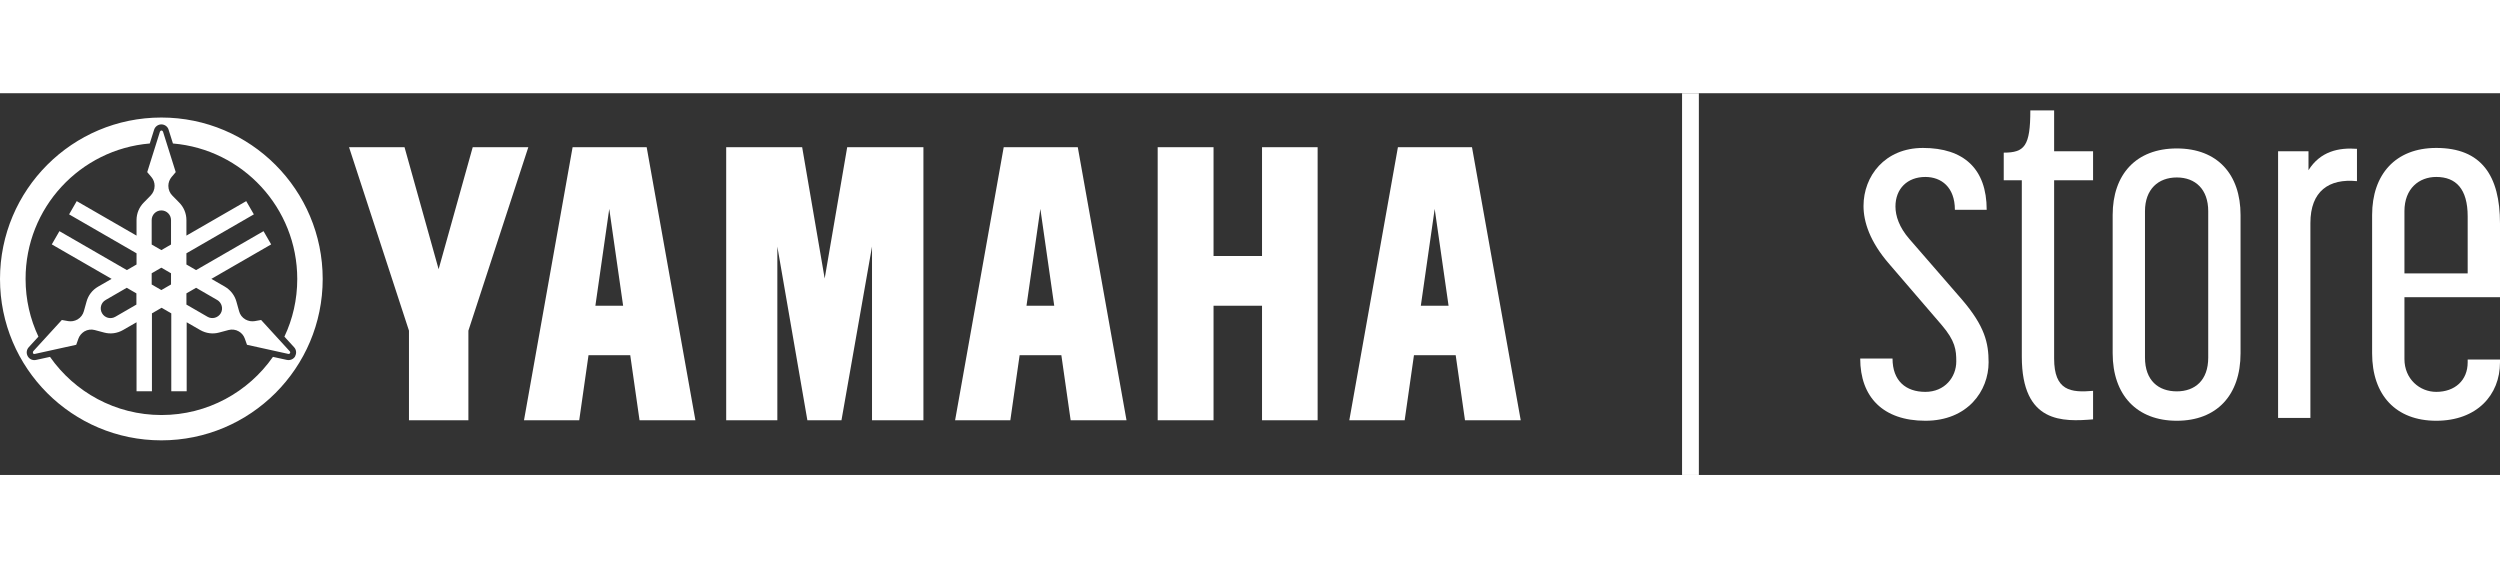
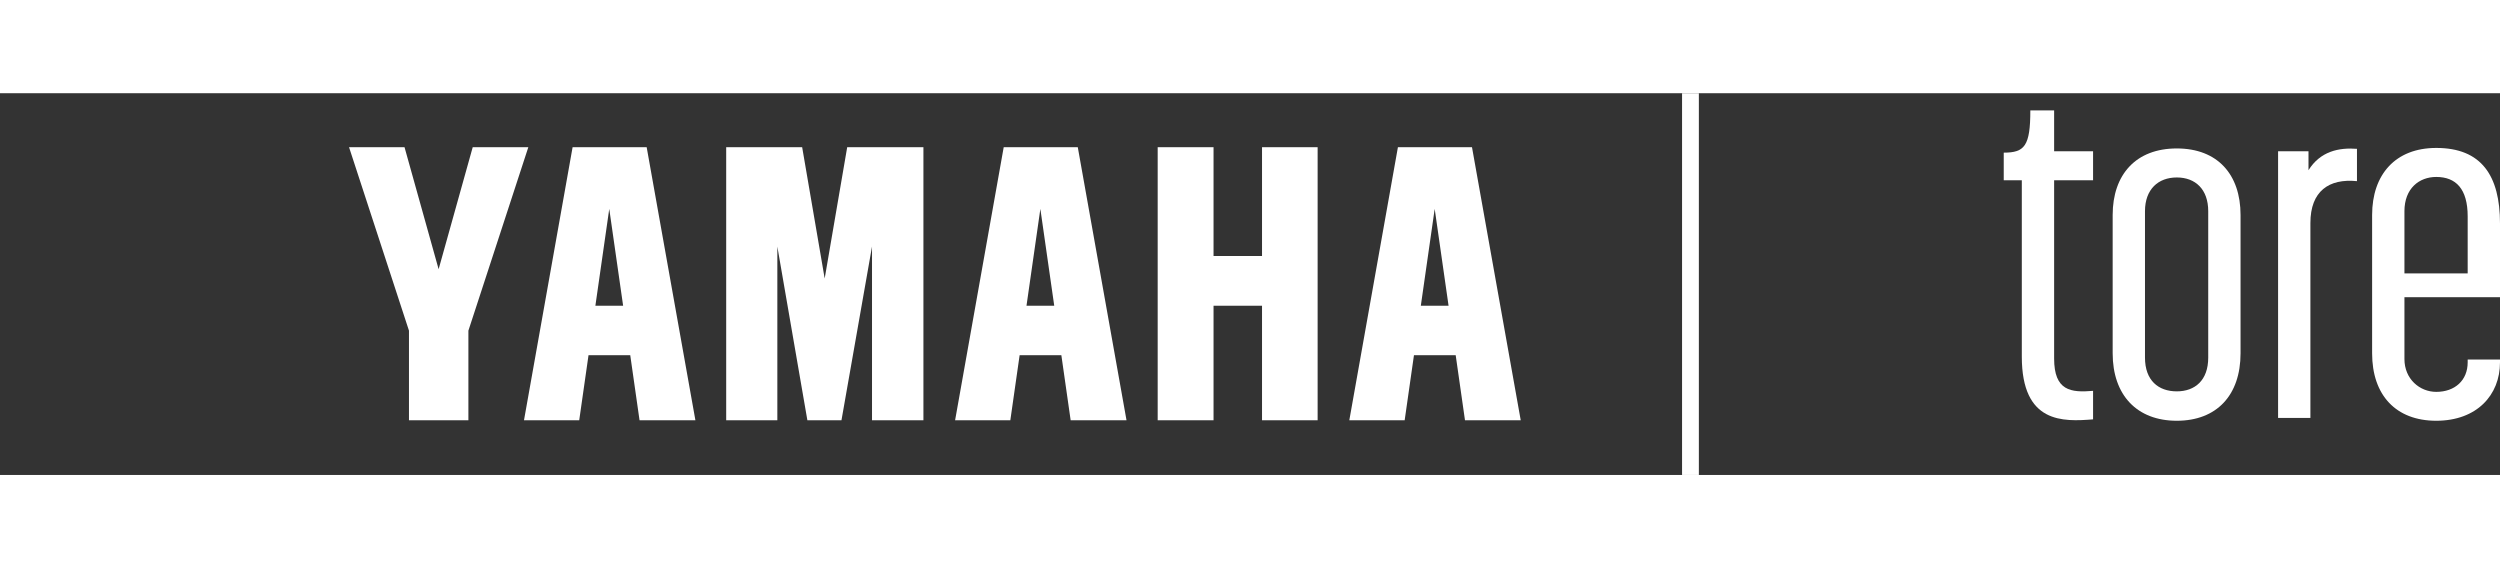
<svg xmlns="http://www.w3.org/2000/svg" id="Camada_1" width="220" height="50" viewBox="0 0 196.47 30" fill="none">
  <rect x="0" y="0" width="196.47" height="30" fill="#333333" stroke="none" />
  <defs>
    <style>
      .cls-1 {
        fill: #fff;
      }
    </style>
  </defs>
  <rect class="cls-1" x="132.19" width="1.32" height="30" />
  <path class="cls-1" d="M95.37,4.24v8.55h3.81V4.24h4.37v21.46h-4.37v-9h-3.81v9h-4.39V4.24h4.39ZM57.07,4.24v21.46h4.02v-13.65l2.36,13.65h2.68l2.4-13.65v13.65h4.04V4.24h-5.99l-1.77,10.32-1.77-10.32h-5.98ZM27.43,4.24l4.71,14.42v7.04h4.67v-7.04l4.71-14.42h-4.37l-2.68,9.59-2.68-9.59h-4.37ZM54.63,25.7h-4.37l-.73-5.11h-3.28l-.73,5.11h-4.34l3.82-21.46h5.82l3.83,21.46ZM46.8,16.7h2.17l-1.09-7.61-1.09,7.61ZM88.51,25.7h-4.37l-.73-5.11h-3.28l-.73,5.11h-4.34l3.82-21.46h5.82l3.83,21.46ZM80.68,16.7h2.17l-1.09-7.61-1.09,7.61ZM119.5,25.7h-4.37l-.73-5.11h-3.28l-.73,5.11h-4.35l3.82-21.46h5.82l3.83,21.46ZM111.67,16.7h2.17l-1.09-7.61-1.09,7.61Z" />
  <g>
-     <path class="cls-1" d="M146.19,20.85h2.54c0,1.76,1.05,2.62,2.58,2.62s2.43-1.16,2.43-2.39c0-.9-.07-1.61-1.16-2.88l-4.11-4.78c-1.53-1.76-2.02-3.32-2.02-4.56,0-2.35,1.68-4.56,4.67-4.56,3.21,0,5.01,1.64,5.01,4.86h-2.5c0-1.79-1.08-2.58-2.32-2.58-1.42,0-2.35.93-2.35,2.32,0,.75.3,1.64,1.08,2.54l4.15,4.78c1.79,2.09,2.09,3.4,2.09,4.93,0,2.24-1.64,4.59-4.97,4.59s-5.12-1.87-5.12-4.89Z" />
    <path class="cls-1" d="M158.89,20.7V6.84h-1.42v-2.17c1.64,0,2.09-.52,2.09-3.32h1.87v3.21h3.06v2.28h-3.06v14.01c0,2.54,1.31,2.69,3.06,2.54v2.24c-2.35.19-5.6.34-5.6-4.93Z" />
    <path class="cls-1" d="M166.03,20.44v-10.87c0-3.18,1.83-5.23,5.04-5.23s5.01,2.05,5.01,5.23v10.87c0,3.29-1.87,5.3-5.01,5.3s-5.04-2.02-5.04-5.3ZM171.07,23.43c1.42,0,2.47-.86,2.47-2.65v-11.51c0-1.72-1.01-2.65-2.47-2.65s-2.5.93-2.5,2.65v11.51c0,1.79,1.05,2.65,2.5,2.65Z" />
    <path class="cls-1" d="M179.03,4.56h2.39v1.49c.93-1.49,2.39-1.79,3.81-1.68v2.54c-2.2-.22-3.66.78-3.66,3.29v15.32h-2.54V4.56Z" />
    <path class="cls-1" d="M186.42,20.44v-10.87c0-3.18,1.83-5.27,5.04-5.27,3.55,0,5.01,2.17,5.01,5.94v5.79h-7.51v4.86c0,1.57,1.2,2.58,2.5,2.58,1.46,0,2.47-.9,2.47-2.32v-.22h2.54v.22c0,2.58-1.83,4.59-5.01,4.59s-5.04-2.02-5.04-5.3ZM193.93,14.16v-4.48c0-2.17-.93-3.1-2.47-3.1-1.34,0-2.5.9-2.5,2.69v4.89h4.97Z" />
  </g>
-   <path class="cls-1" d="M12.68,1.91C5.68,1.91,0,7.59,0,14.6s5.68,12.68,12.68,12.68,12.68-5.68,12.68-12.68S19.69,1.91,12.68,1.91ZM23.2,20.67c-.13.23-.39.34-.65.29l-1.1-.24c-1.93,2.76-5.14,4.57-8.76,4.57s-6.83-1.81-8.76-4.57l-1.1.24c-.26.06-.52-.06-.65-.29-.13-.23-.1-.51.08-.71l.76-.83c-.65-1.38-1.01-2.91-1.01-4.53C2,9,6.3,4.41,11.77,3.95l.34-1.08c.08-.25.31-.42.57-.42s.5.17.57.42l.34,1.08c5.47.46,9.77,5.05,9.77,10.65,0,1.62-.36,3.16-1.01,4.53l.76.83c.18.19.21.48.08.71ZM22.65,20.49c.05.01.11-.01.14-.06.03-.05.02-.11-.02-.15l-2.25-2.46-.5.09c-.24.04-.5,0-.73-.13-.26-.15-.43-.38-.5-.65h0l-.21-.75h0c-.13-.48-.45-.91-.91-1.18l-1.06-.61,4.7-2.71-.6-1.04-5.3,3.06-.76-.44v-.88l5.3-3.06-.6-1.04-4.7,2.71v-1.22c0-.54-.22-1.03-.57-1.38l-.54-.55h0c-.19-.19-.31-.46-.31-.76,0-.26.1-.51.25-.69l.33-.39-1-3.18c-.02-.05-.07-.09-.12-.09s-.1.04-.12.09l-1,3.18.33.39c.16.19.25.43.25.69,0,.3-.12.56-.31.76l-.54.55c-.35.35-.57.84-.57,1.38v1.22l-4.7-2.71-.6,1.04,5.3,3.06v.88l-.76.44-5.3-3.06-.6,1.04,4.7,2.71-1.06.61c-.47.27-.78.7-.91,1.18h0l-.21.75c-.07.26-.24.5-.5.65-.23.13-.49.17-.73.13l-.5-.09-2.25,2.46s-.04.1-.02.15c.03.05.08.07.14.06l3.26-.72.17-.48c.08-.23.25-.43.47-.57.26-.15.55-.18.81-.11h0l.75.2c.48.13,1.01.07,1.48-.2l1.06-.61v5.42h1.21v-6.12l.76-.44.76.44v6.12h1.21v-5.42l1.06.61c.47.27,1,.33,1.48.2l.75-.2h0c.26-.07.56-.04.81.11.23.13.39.34.47.57l.17.48,3.26.72ZM12.68,15.47l-.76-.44v-.88l.76-.44.76.44v.88l-.76.44ZM11.92,9.97c0-.42.34-.76.76-.76s.76.34.76.76v1.92l-.76.44-.76-.44v-1.92ZM9.06,17.57c-.36.21-.83.09-1.04-.28-.21-.36-.09-.83.28-1.04l1.66-.96.76.44v.88l-1.66.96ZM17.35,17.29c-.21.36-.68.49-1.04.28h0l-1.66-.96v-.88l.76-.44,1.66.96h0c.36.21.49.68.28,1.04Z" />
</svg>